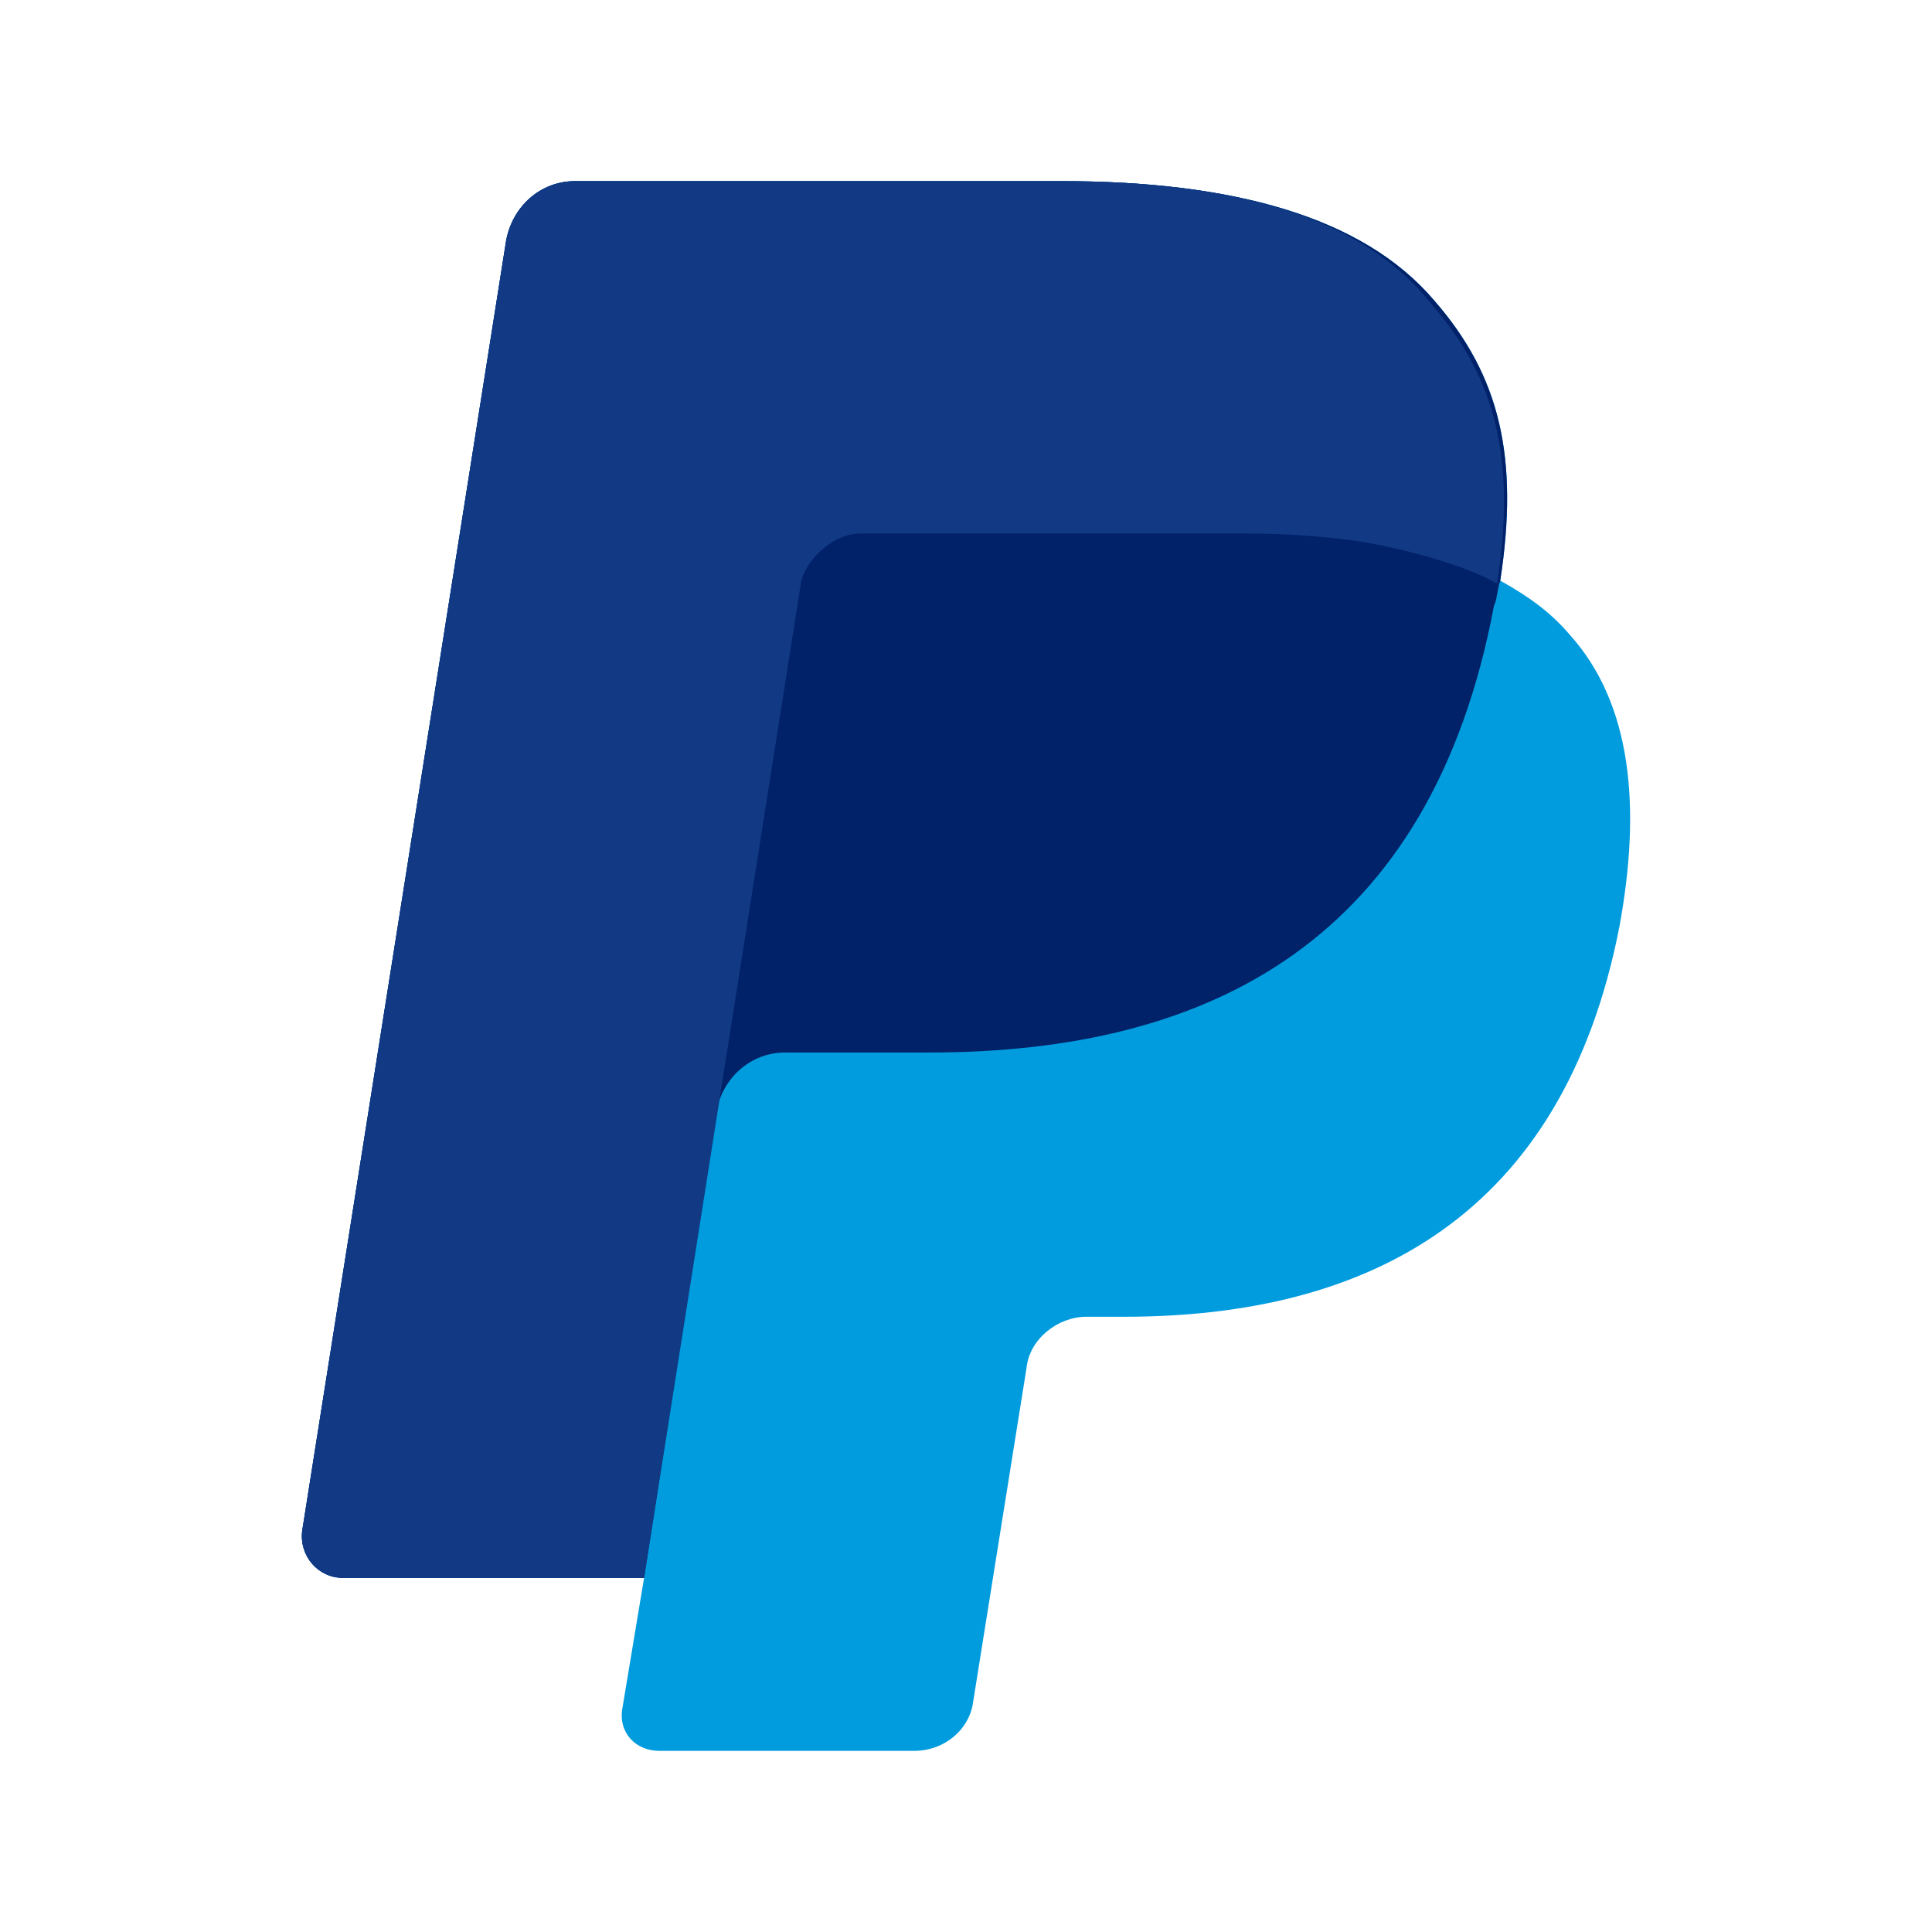
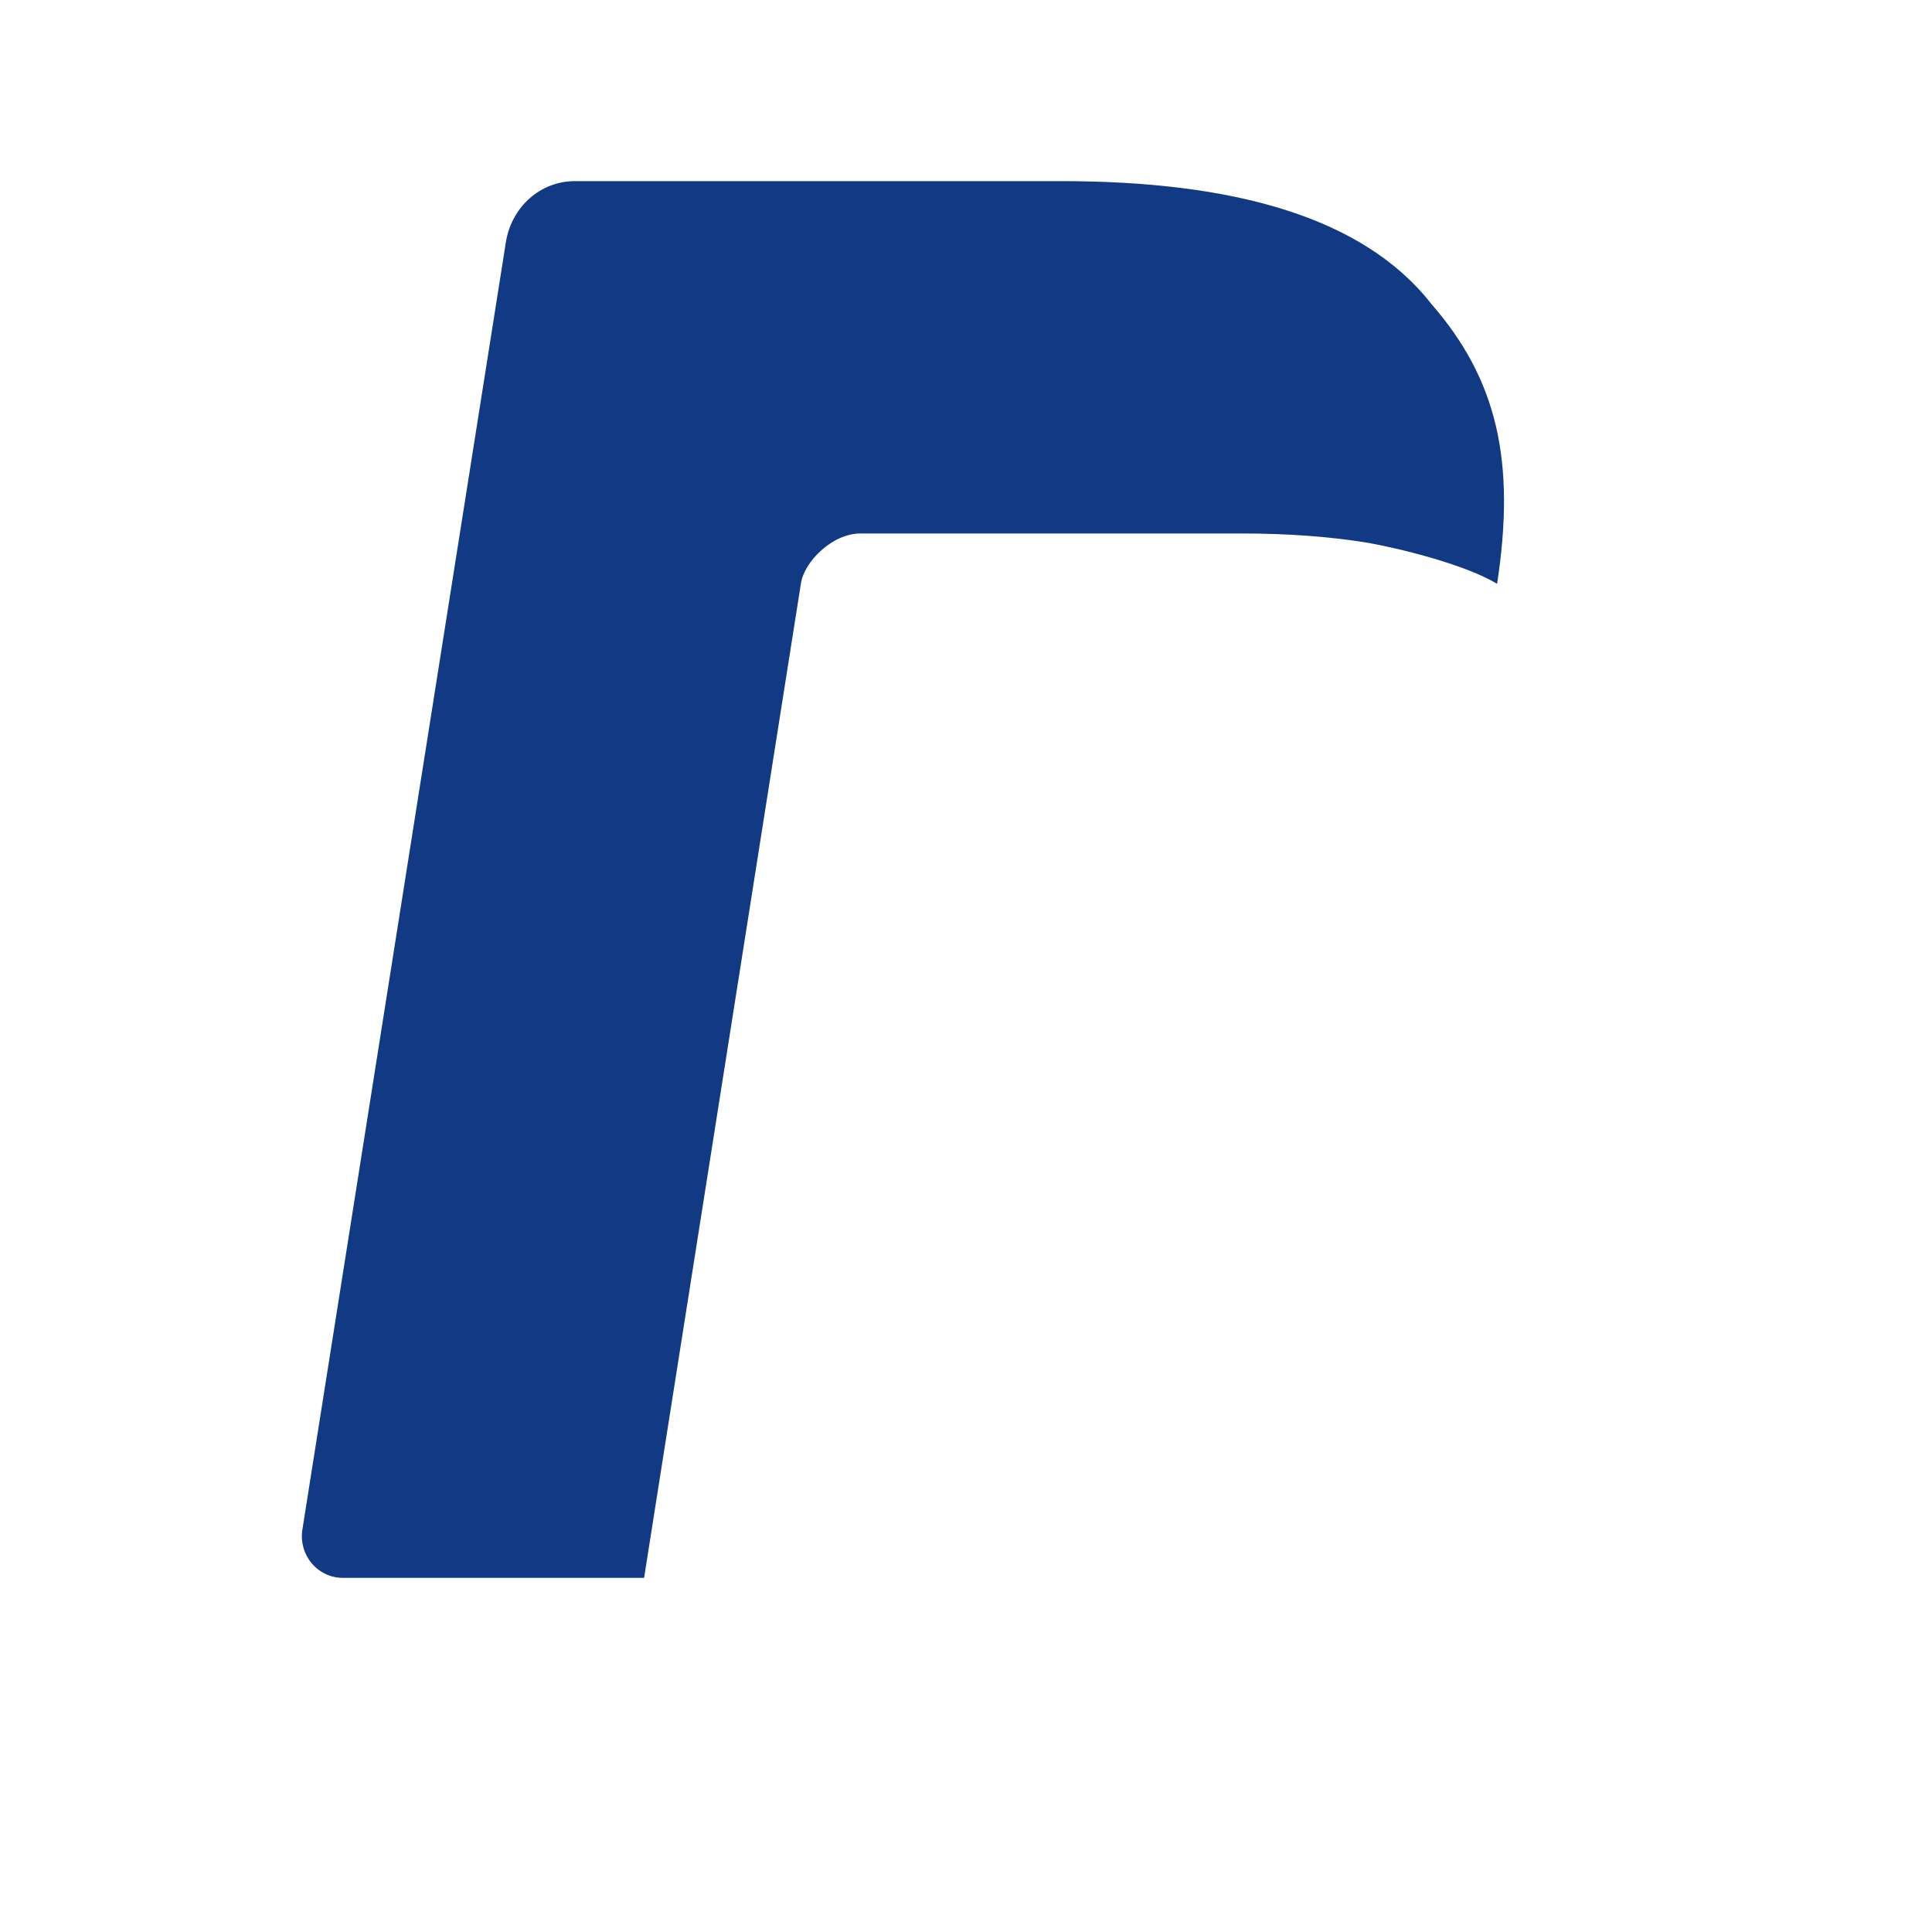
<svg xmlns="http://www.w3.org/2000/svg" width="40" height="40" viewBox="0 0 40 40" fill="none">
-   <path d="M31.061 12.021C31.45 9.481 31.061 7.788 29.697 6.225C28.204 4.466 25.477 3.75 21.97 3.75H11.906C11.192 3.75 10.607 4.271 10.478 4.987L6.257 31.691C6.192 32.212 6.582 32.668 7.101 32.668H13.335L12.88 35.403C12.815 35.859 13.14 36.25 13.659 36.25H18.919C19.568 36.25 20.087 35.794 20.152 35.208L21.256 28.304C21.321 27.718 21.905 27.262 22.49 27.262H23.269C28.334 27.262 32.359 25.178 33.528 19.186C33.983 16.711 33.788 14.562 32.489 13.129C32.099 12.673 31.645 12.347 31.061 12.021Z" fill="#009CDE" />
-   <path d="M31.061 12.021C31.45 9.481 31.061 7.788 29.697 6.225C28.204 4.466 25.477 3.75 21.97 3.75H11.906C11.192 3.75 10.607 4.271 10.478 4.987L6.257 31.691C6.192 32.212 6.582 32.668 7.101 32.668H13.335L14.828 23.029C14.958 22.312 15.542 21.791 16.256 21.791H19.243C25.087 21.791 29.632 19.446 30.931 12.543C30.996 12.412 30.996 12.217 31.061 12.021Z" fill="#012169" />
  <path d="M16.581 12.087C16.646 11.631 17.23 11.045 17.815 11.045H25.736C26.645 11.045 27.554 11.11 28.334 11.24C29.048 11.37 30.346 11.696 30.996 12.087C31.385 9.547 30.996 7.853 29.632 6.29C28.204 4.466 25.477 3.75 21.97 3.75H11.906C11.192 3.75 10.607 4.271 10.478 4.987L6.257 31.691C6.192 32.212 6.582 32.668 7.101 32.668H13.335L16.581 12.087Z" fill="#113984" />
</svg>